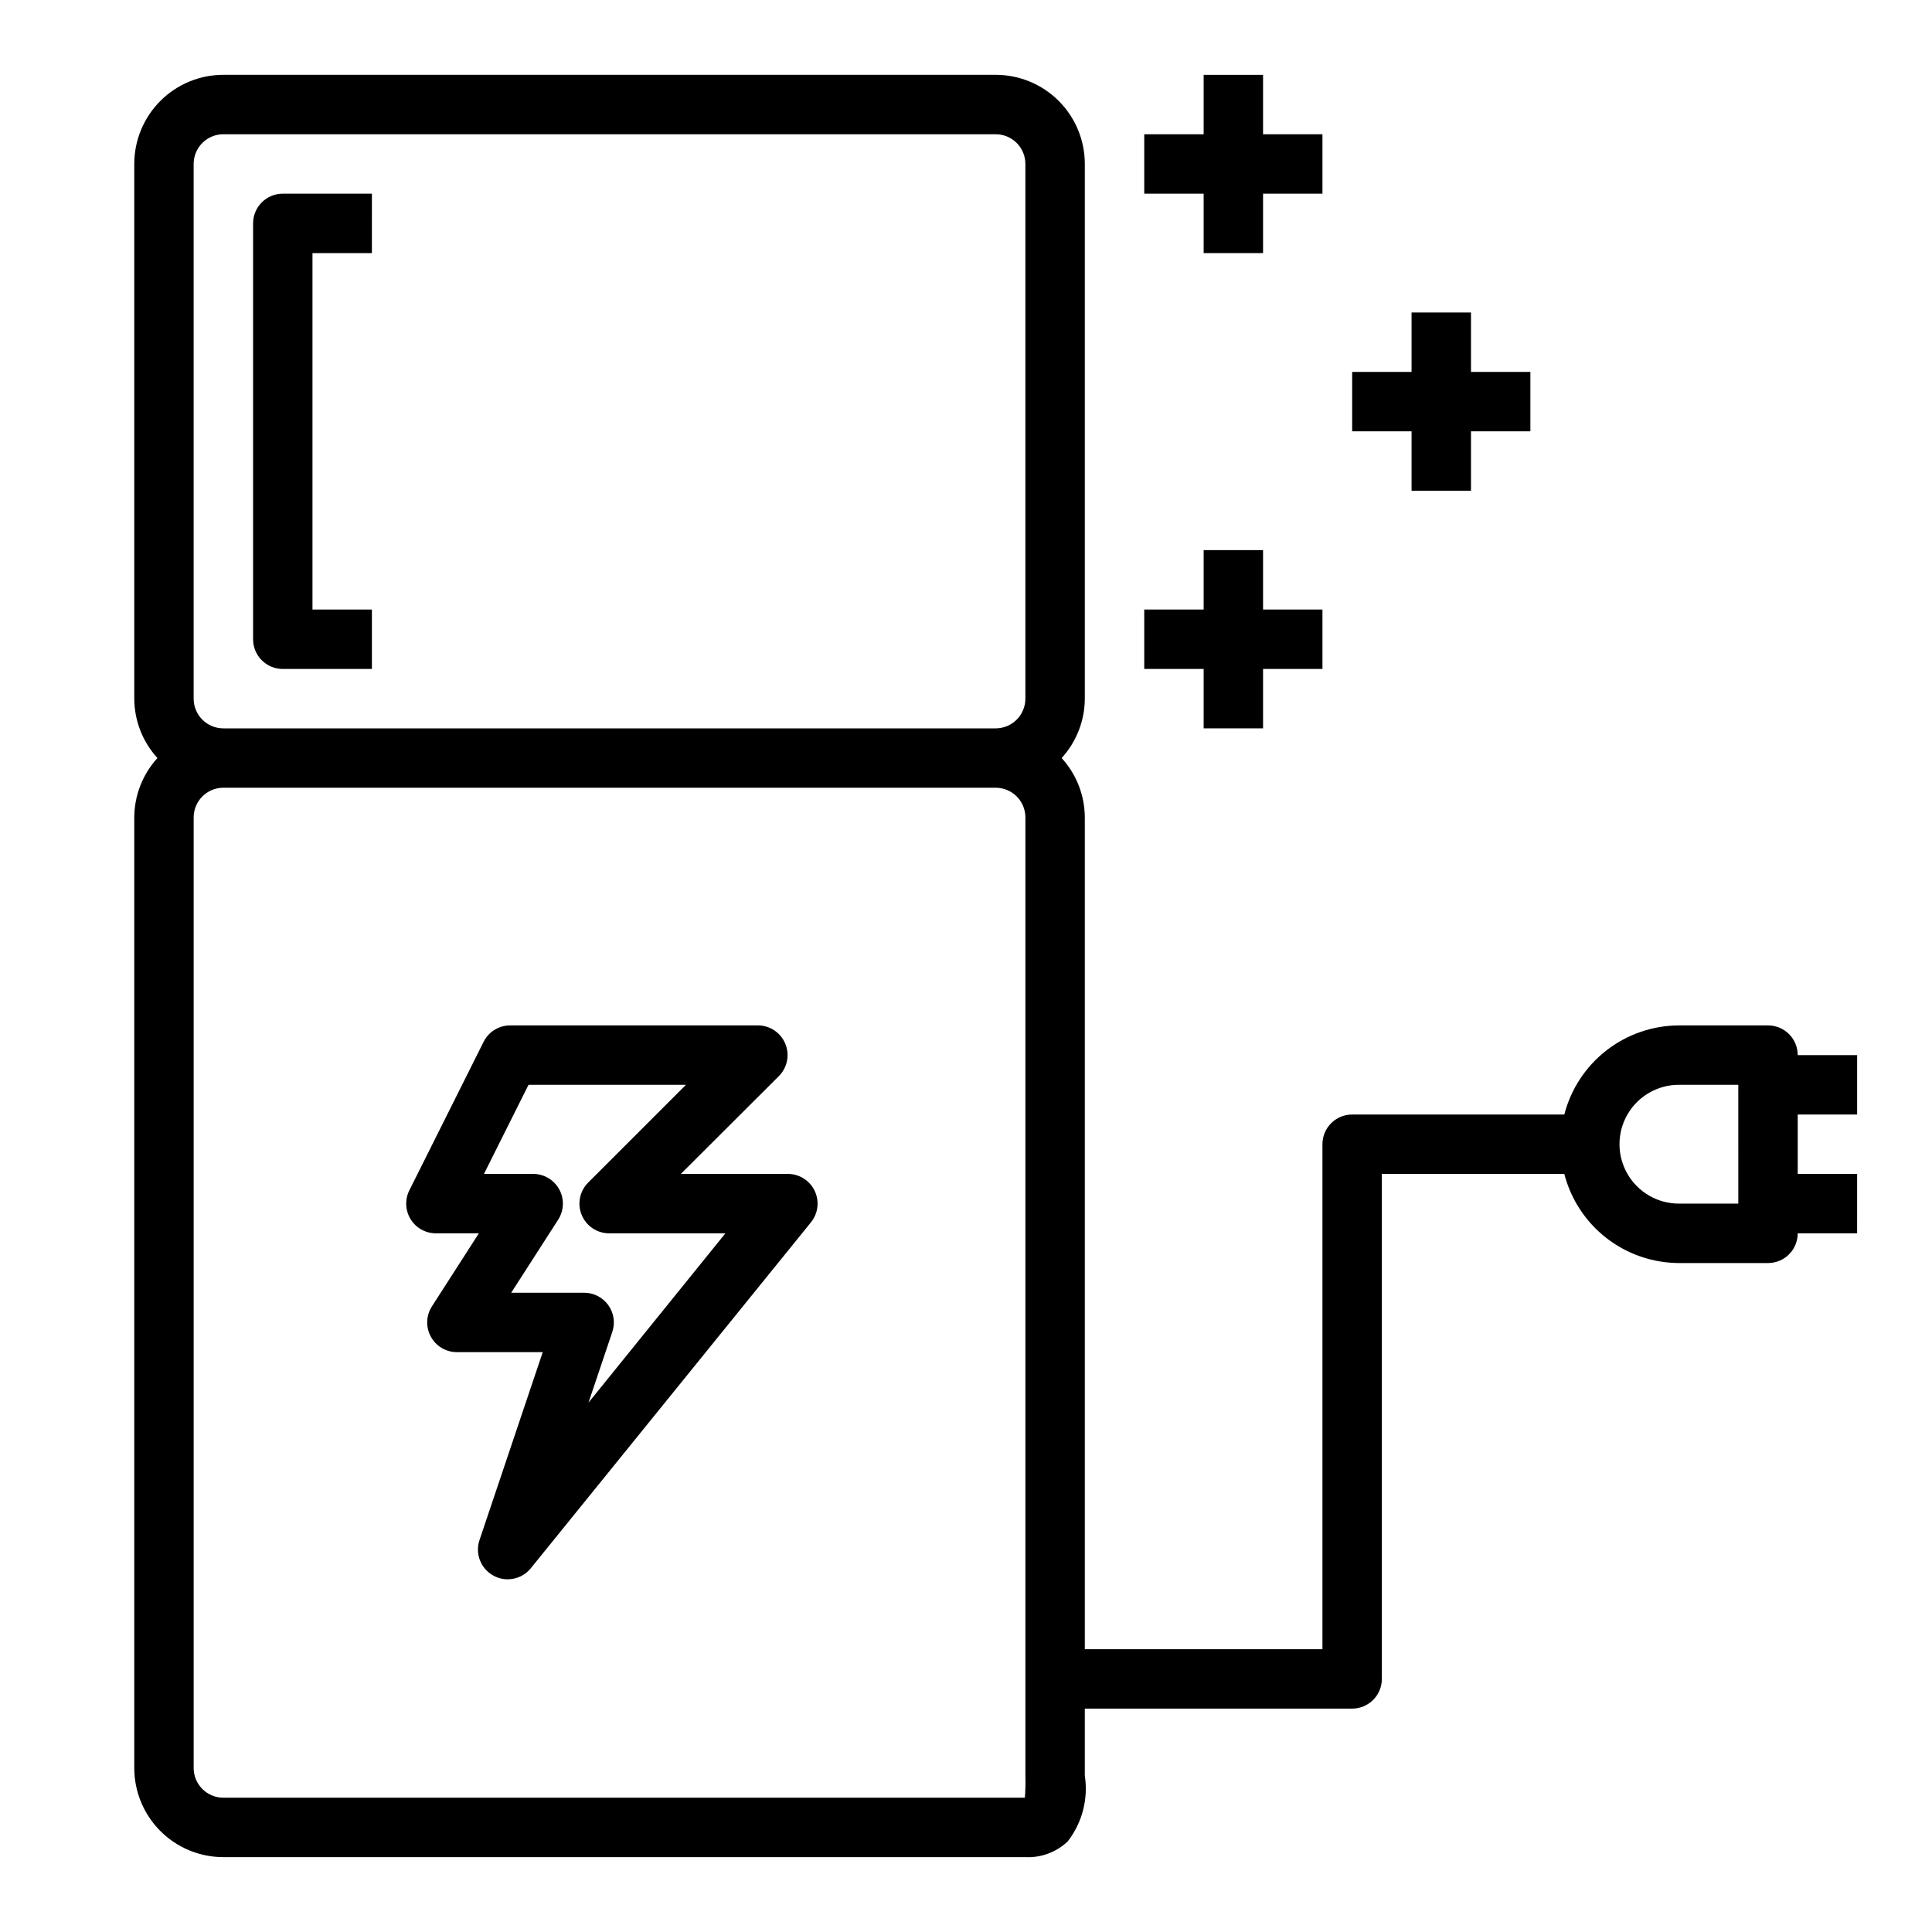
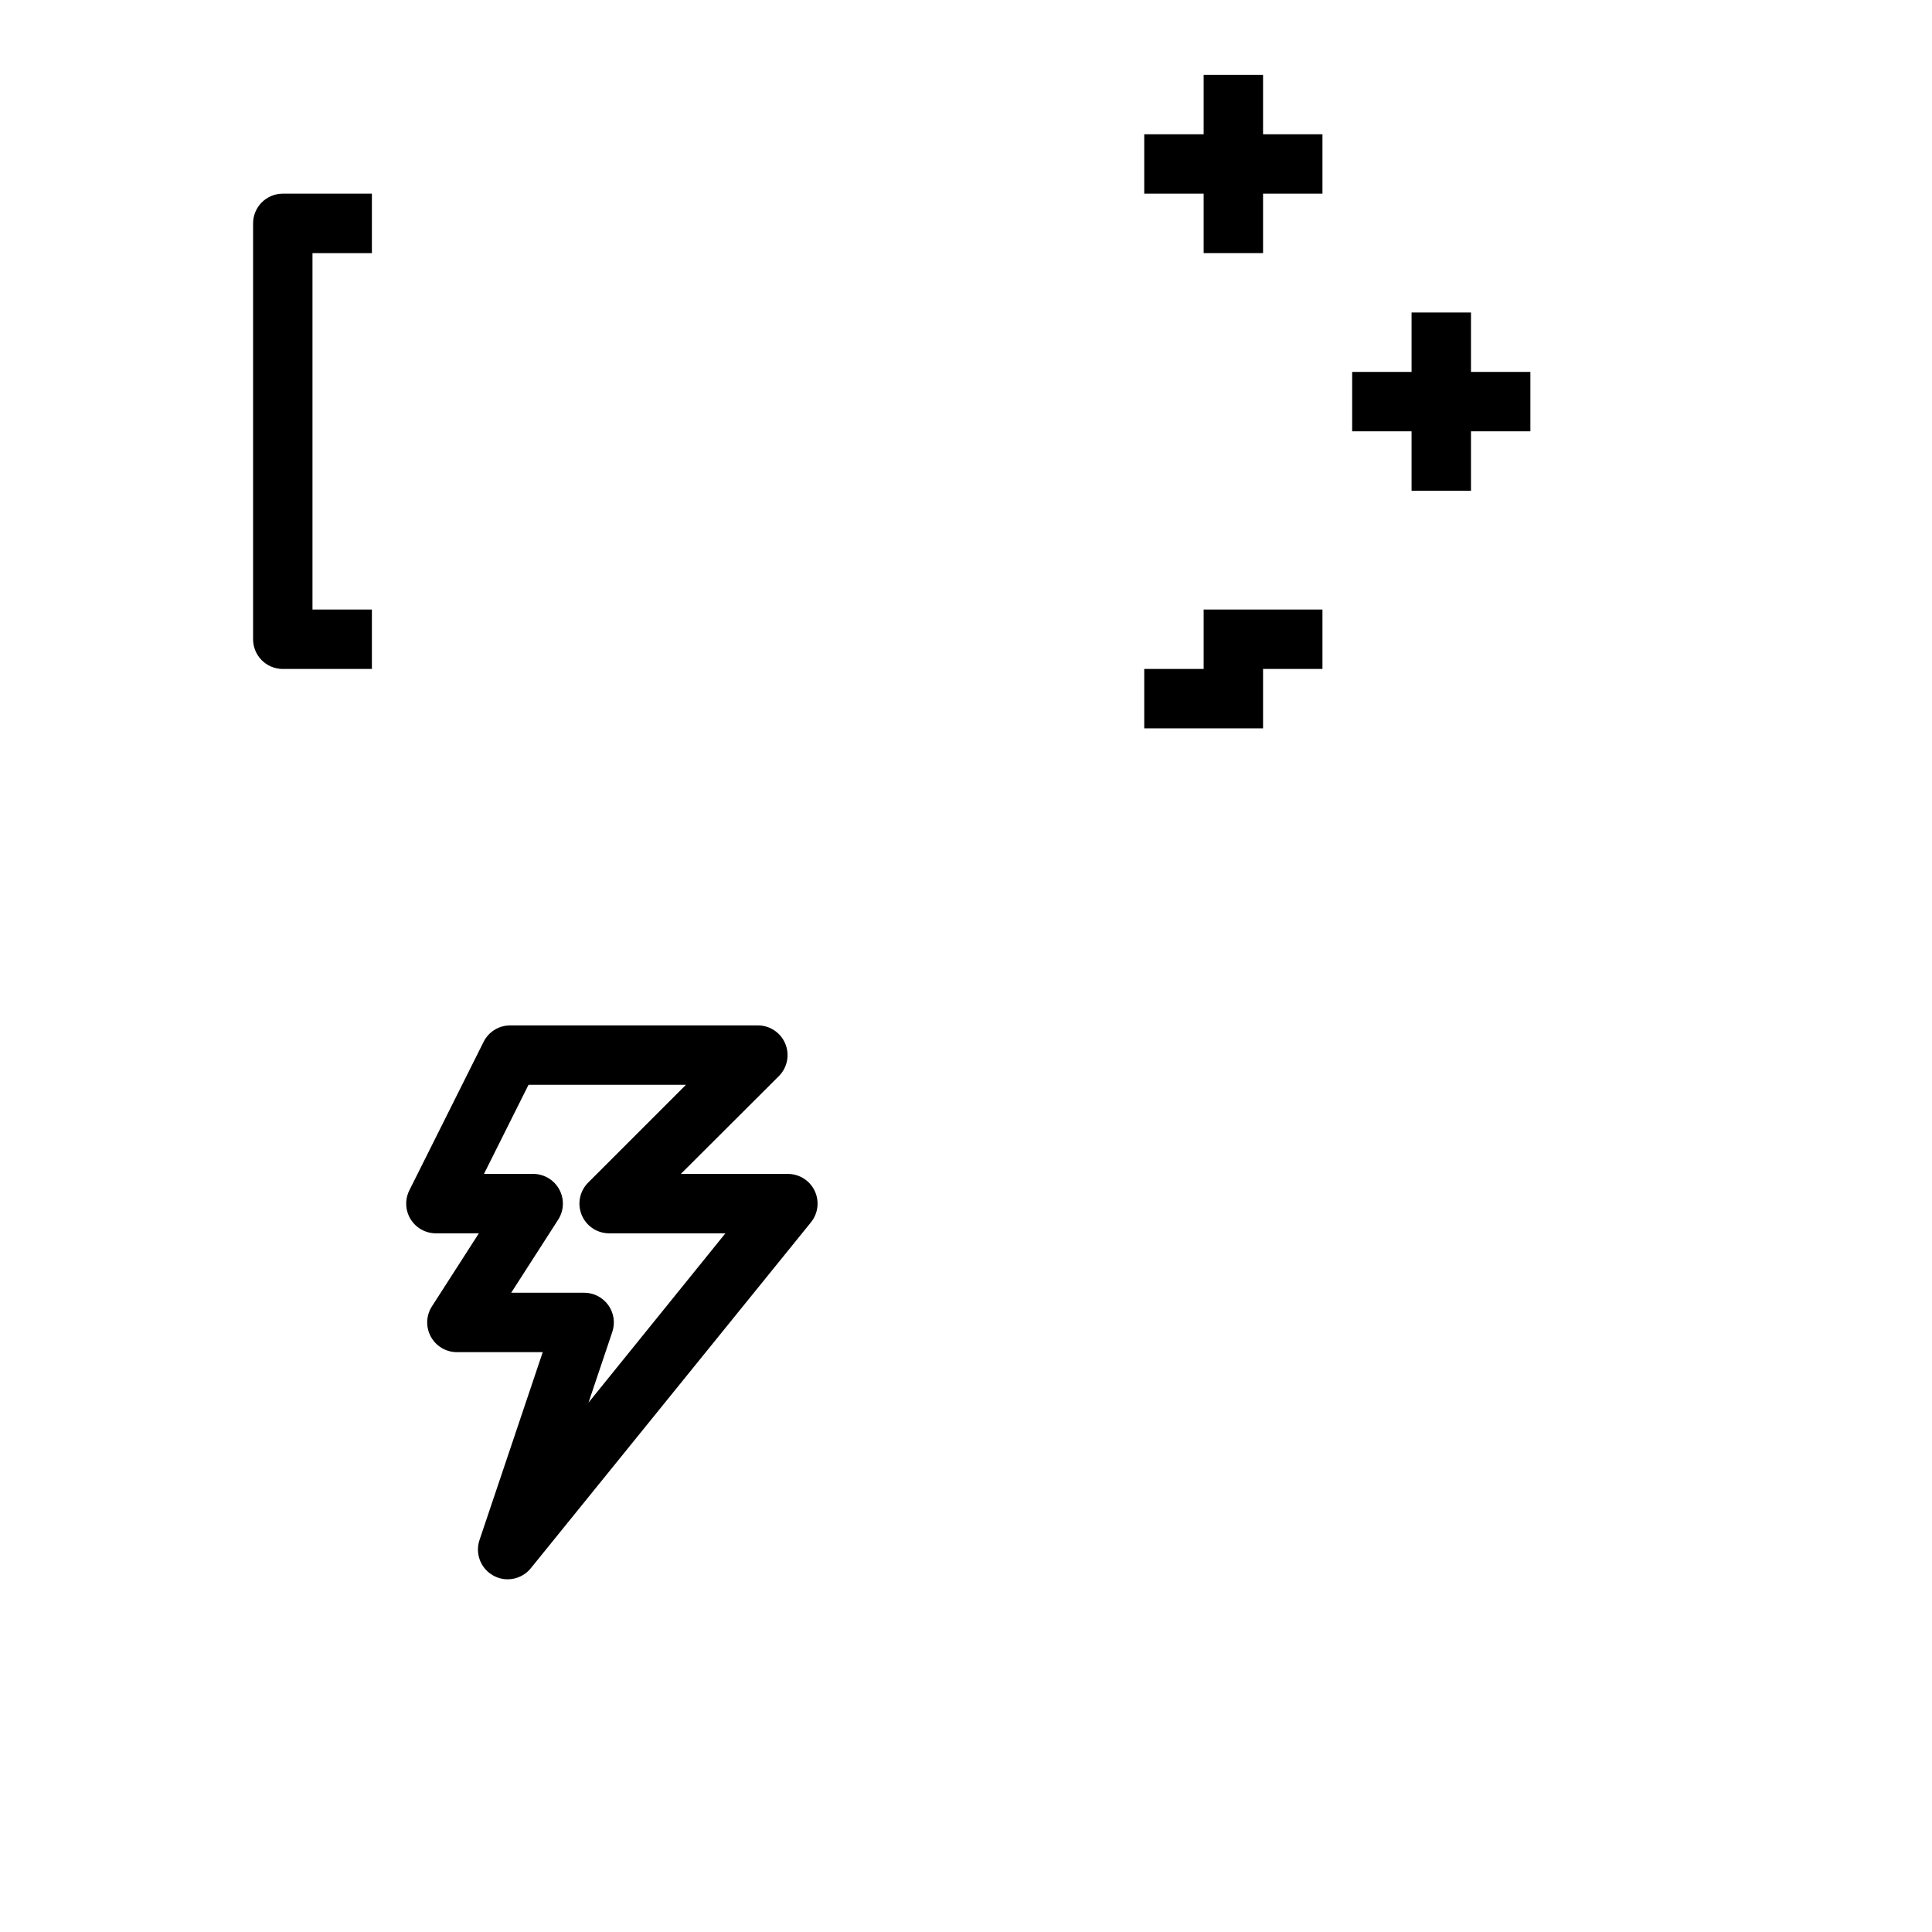
<svg xmlns="http://www.w3.org/2000/svg" fill="#000000" width="800px" height="800px" version="1.1" viewBox="144 144 512 512">
  <g>
    <path d="m462.98 211.07h15.742v-15.746h15.742v-15.742h-15.742v-15.746h-15.742v15.746h-15.746v15.742h15.746z" />
-     <path d="m462.98 337.02h15.742v-15.746h15.742v-15.742h-15.742v-15.746h-15.742v15.746h-15.746v15.742h15.746z" />
+     <path d="m462.98 337.02h15.742v-15.746h15.742v-15.742h-15.742h-15.742v15.746h-15.746v15.742h15.746z" />
    <path d="m518.08 274.05h15.746v-15.746h15.742v-15.742h-15.742v-15.746h-15.746v15.746h-15.742v15.742h15.742z" />
    <path d="m352.77 455.1h-28.34l25.98-25.922c2.254-2.258 2.926-5.652 1.695-8.594-1.227-2.945-4.109-4.859-7.301-4.844h-65.605c-2.981 0.004-5.707 1.688-7.039 4.356l-19.68 39.359c-1.219 2.438-1.09 5.336 0.344 7.656 1.434 2.32 3.969 3.731 6.695 3.734h11.383l-12.438 19.355c-1.555 2.418-1.672 5.492-0.297 8.016 1.371 2.527 4.012 4.106 6.883 4.117h22.781l-16.75 49.773c-1.234 3.625 0.316 7.609 3.676 9.445 1.156 0.645 2.457 0.98 3.777 0.977 2.383 0.004 4.637-1.074 6.133-2.926l74.219-91.645v-0.004c1.93-2.356 2.324-5.613 1.016-8.363-1.309-2.75-4.086-4.5-7.133-4.492zm-52.812 60.613 6.297-18.703c0.824-2.406 0.434-5.062-1.047-7.133-1.48-2.066-3.871-3.293-6.414-3.289h-19.32l12.445-19.355c1.559-2.422 1.672-5.504 0.289-8.031-1.379-2.527-4.027-4.102-6.906-4.102h-13.047l11.809-23.617h41.723l-25.922 25.922v0.004c-2.254 2.254-2.926 5.641-1.703 8.586 1.223 2.941 4.098 4.856 7.285 4.852h30.793z" />
    <path d="m218.94 321.28h23.617v-15.742h-15.746v-94.465h15.742l0.004-15.746h-23.617c-4.348 0-7.871 3.527-7.871 7.875v110.21c0 2.086 0.828 4.09 2.305 5.566 1.477 1.477 3.481 2.305 5.566 2.305z" />
-     <path d="m636.16 439.36v-15.746h-15.746c0-2.086-0.828-4.09-2.305-5.566s-3.477-2.305-5.566-2.305h-23.617c-6.961 0.027-13.715 2.359-19.211 6.633-5.492 4.269-9.418 10.242-11.156 16.984h-56.223c-4.348 0-7.875 3.523-7.875 7.871v133.82h-62.973v-220.42c-0.023-5.828-2.211-11.438-6.141-15.742 3.93-4.305 6.117-9.914 6.141-15.746v-141.7c0-6.262-2.488-12.27-6.918-16.699-4.43-4.43-10.438-6.918-16.699-6.918h-204.67c-6.266 0-12.273 2.488-16.699 6.918-4.43 4.43-6.918 10.438-6.918 16.699v141.7c0.02 5.832 2.211 11.441 6.141 15.746-3.93 4.305-6.121 9.914-6.141 15.742v251.91c0 6.262 2.488 12.27 6.918 16.699 4.426 4.43 10.434 6.918 16.699 6.918h212.54c4.156 0.203 8.215-1.309 11.227-4.18 3.832-4.941 5.465-11.234 4.519-17.414v-17.766h70.848c2.086 0 4.09-0.832 5.566-2.309 1.477-1.477 2.305-3.477 2.305-5.566v-133.82h48.352c1.738 6.742 5.664 12.715 11.156 16.988 5.496 4.269 12.25 6.602 19.211 6.629h23.617c2.09 0 4.09-0.828 5.566-2.305 1.477-1.477 2.305-3.481 2.305-5.566h15.742l0.004-15.746h-15.746v-15.742zm-440.84-251.91c0-4.348 3.527-7.871 7.875-7.871h204.67c2.086 0 4.09 0.828 5.566 2.305 1.477 1.477 2.305 3.481 2.305 5.566v141.7c0 2.09-0.828 4.094-2.305 5.566-1.477 1.477-3.481 2.309-5.566 2.309h-204.67c-4.348 0-7.875-3.527-7.875-7.875zm220.28 432.96h-212.4c-4.348 0-7.875-3.523-7.875-7.871v-251.91c0-4.348 3.527-7.871 7.875-7.871h204.67c2.086 0 4.09 0.832 5.566 2.305 1.477 1.477 2.305 3.481 2.305 5.566v254.05c0.059 1.914 0.012 3.824-0.141 5.731zm189.07-157.44h-15.746c-5.625 0-10.82-3.004-13.633-7.875-2.812-4.871-2.812-10.871 0-15.742s8.008-7.871 13.633-7.871h15.742z" />
  </g>
</svg>